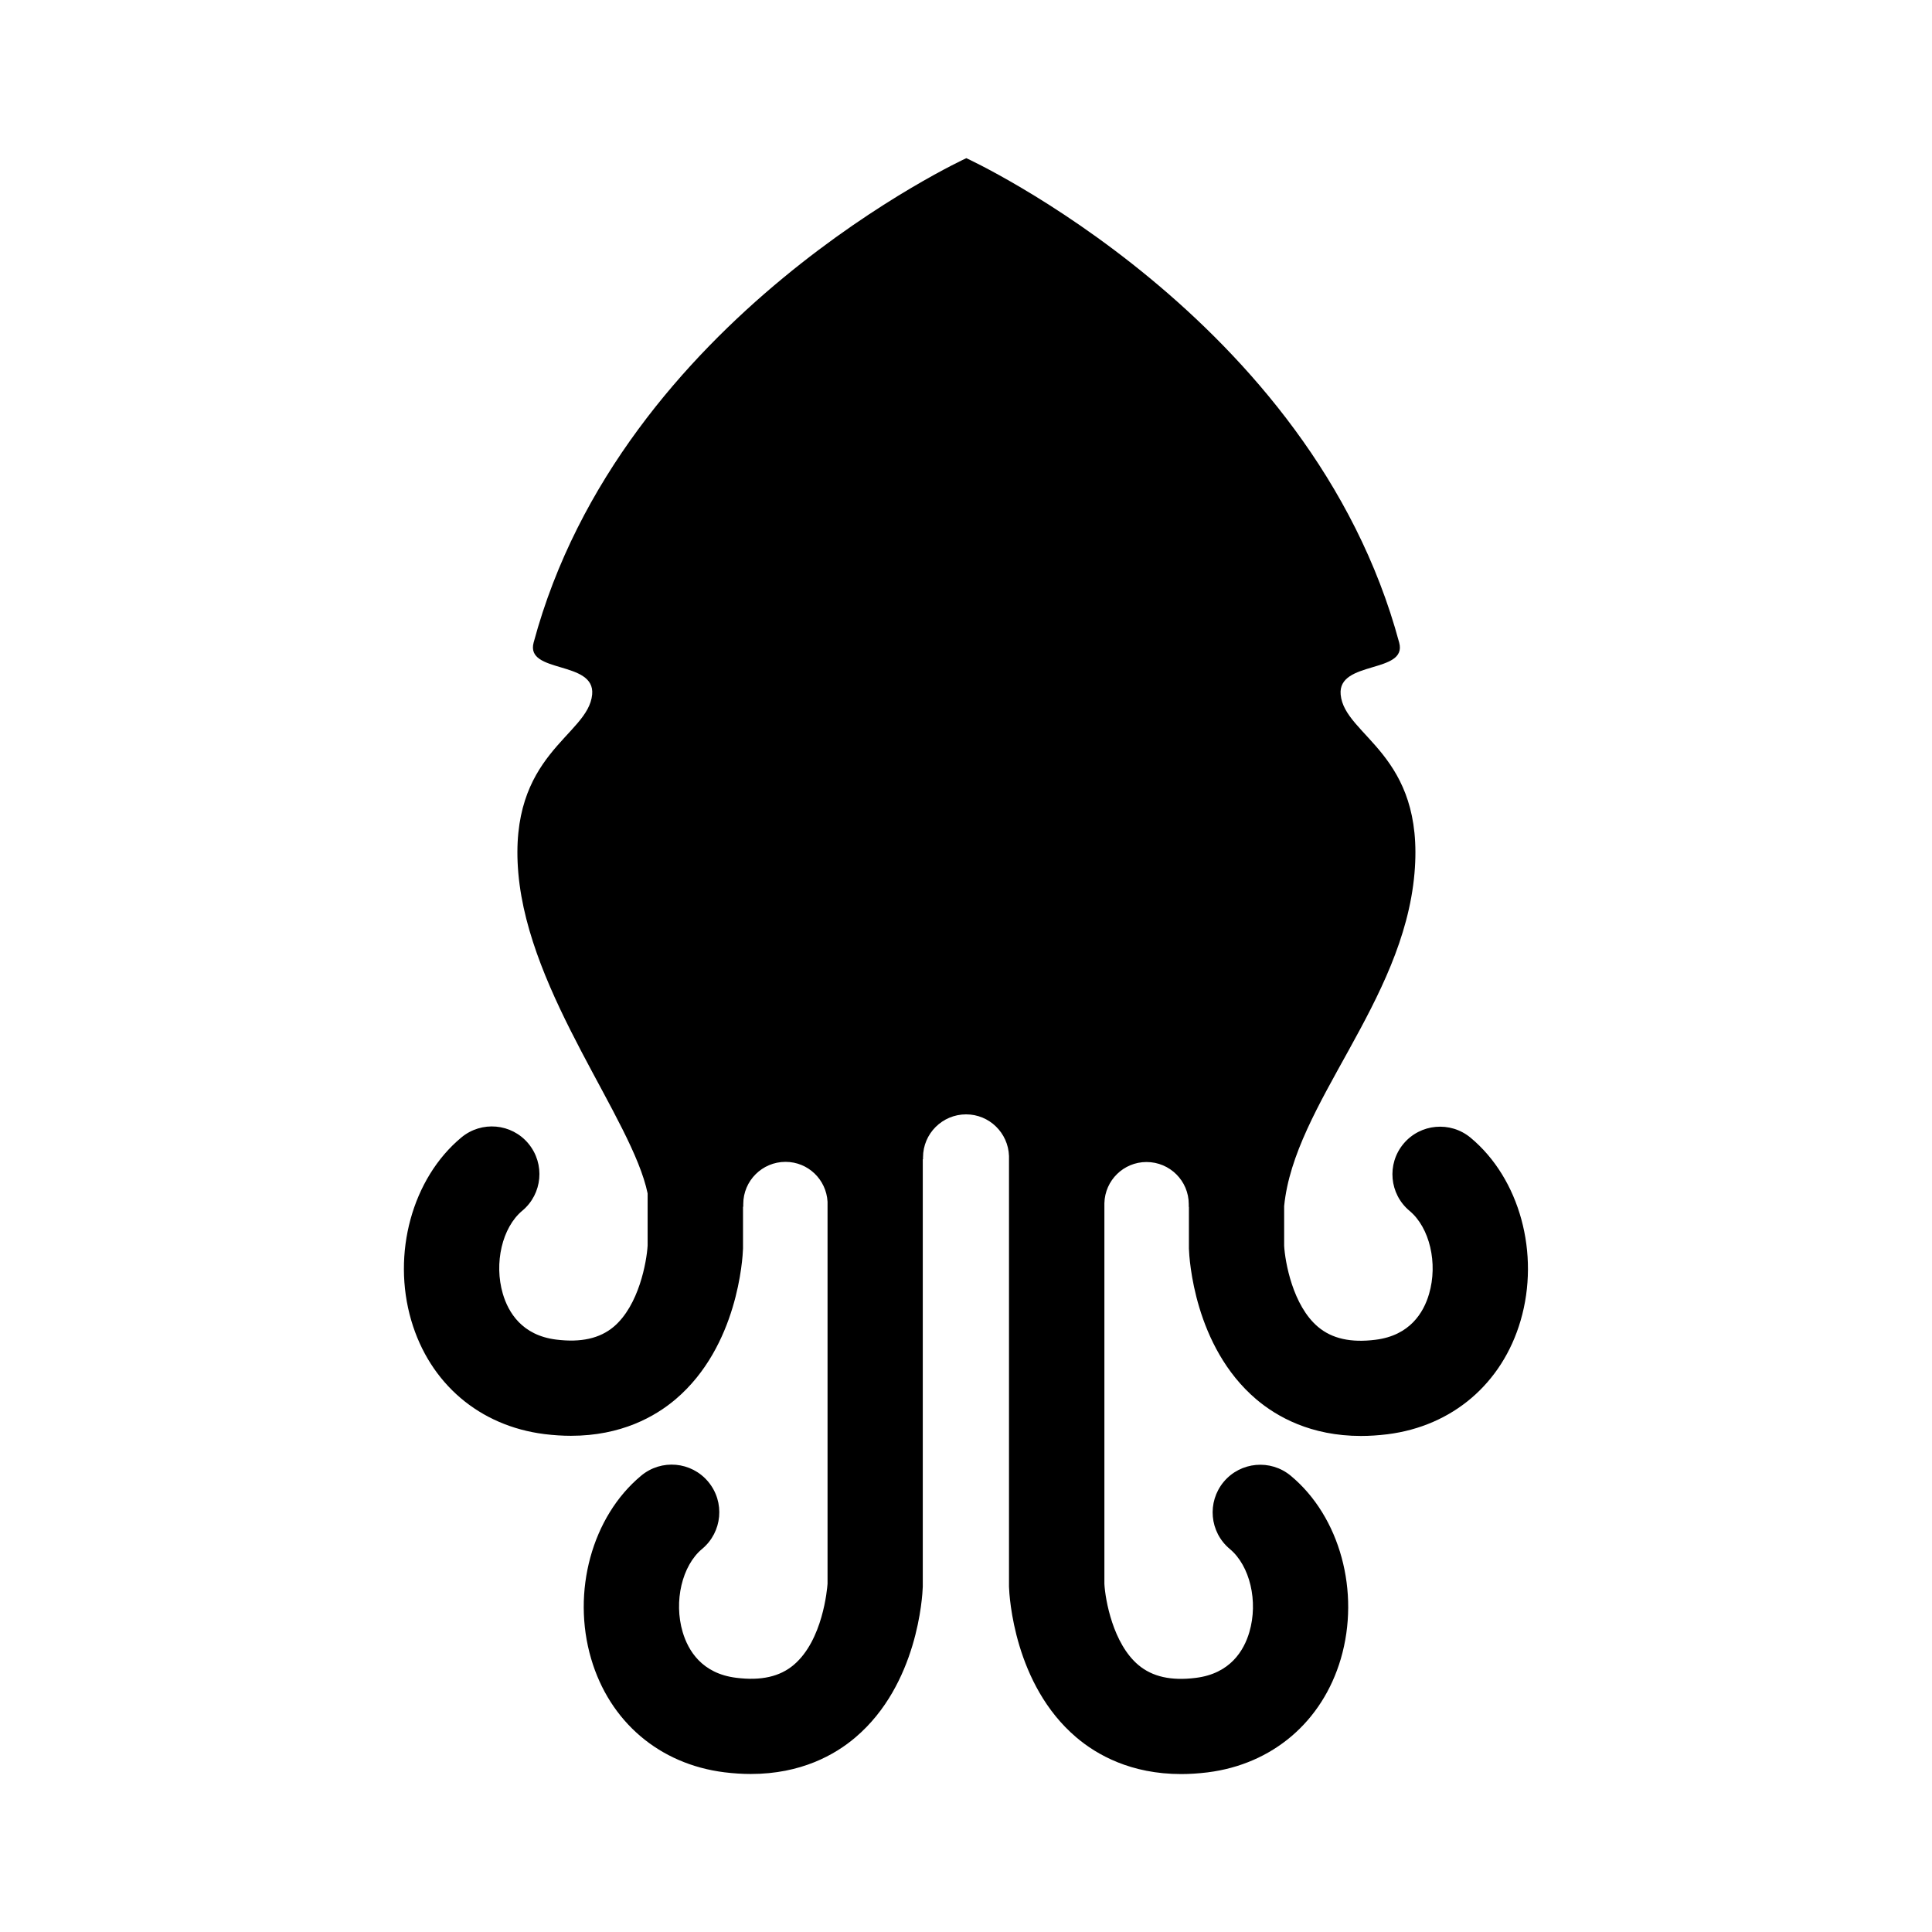
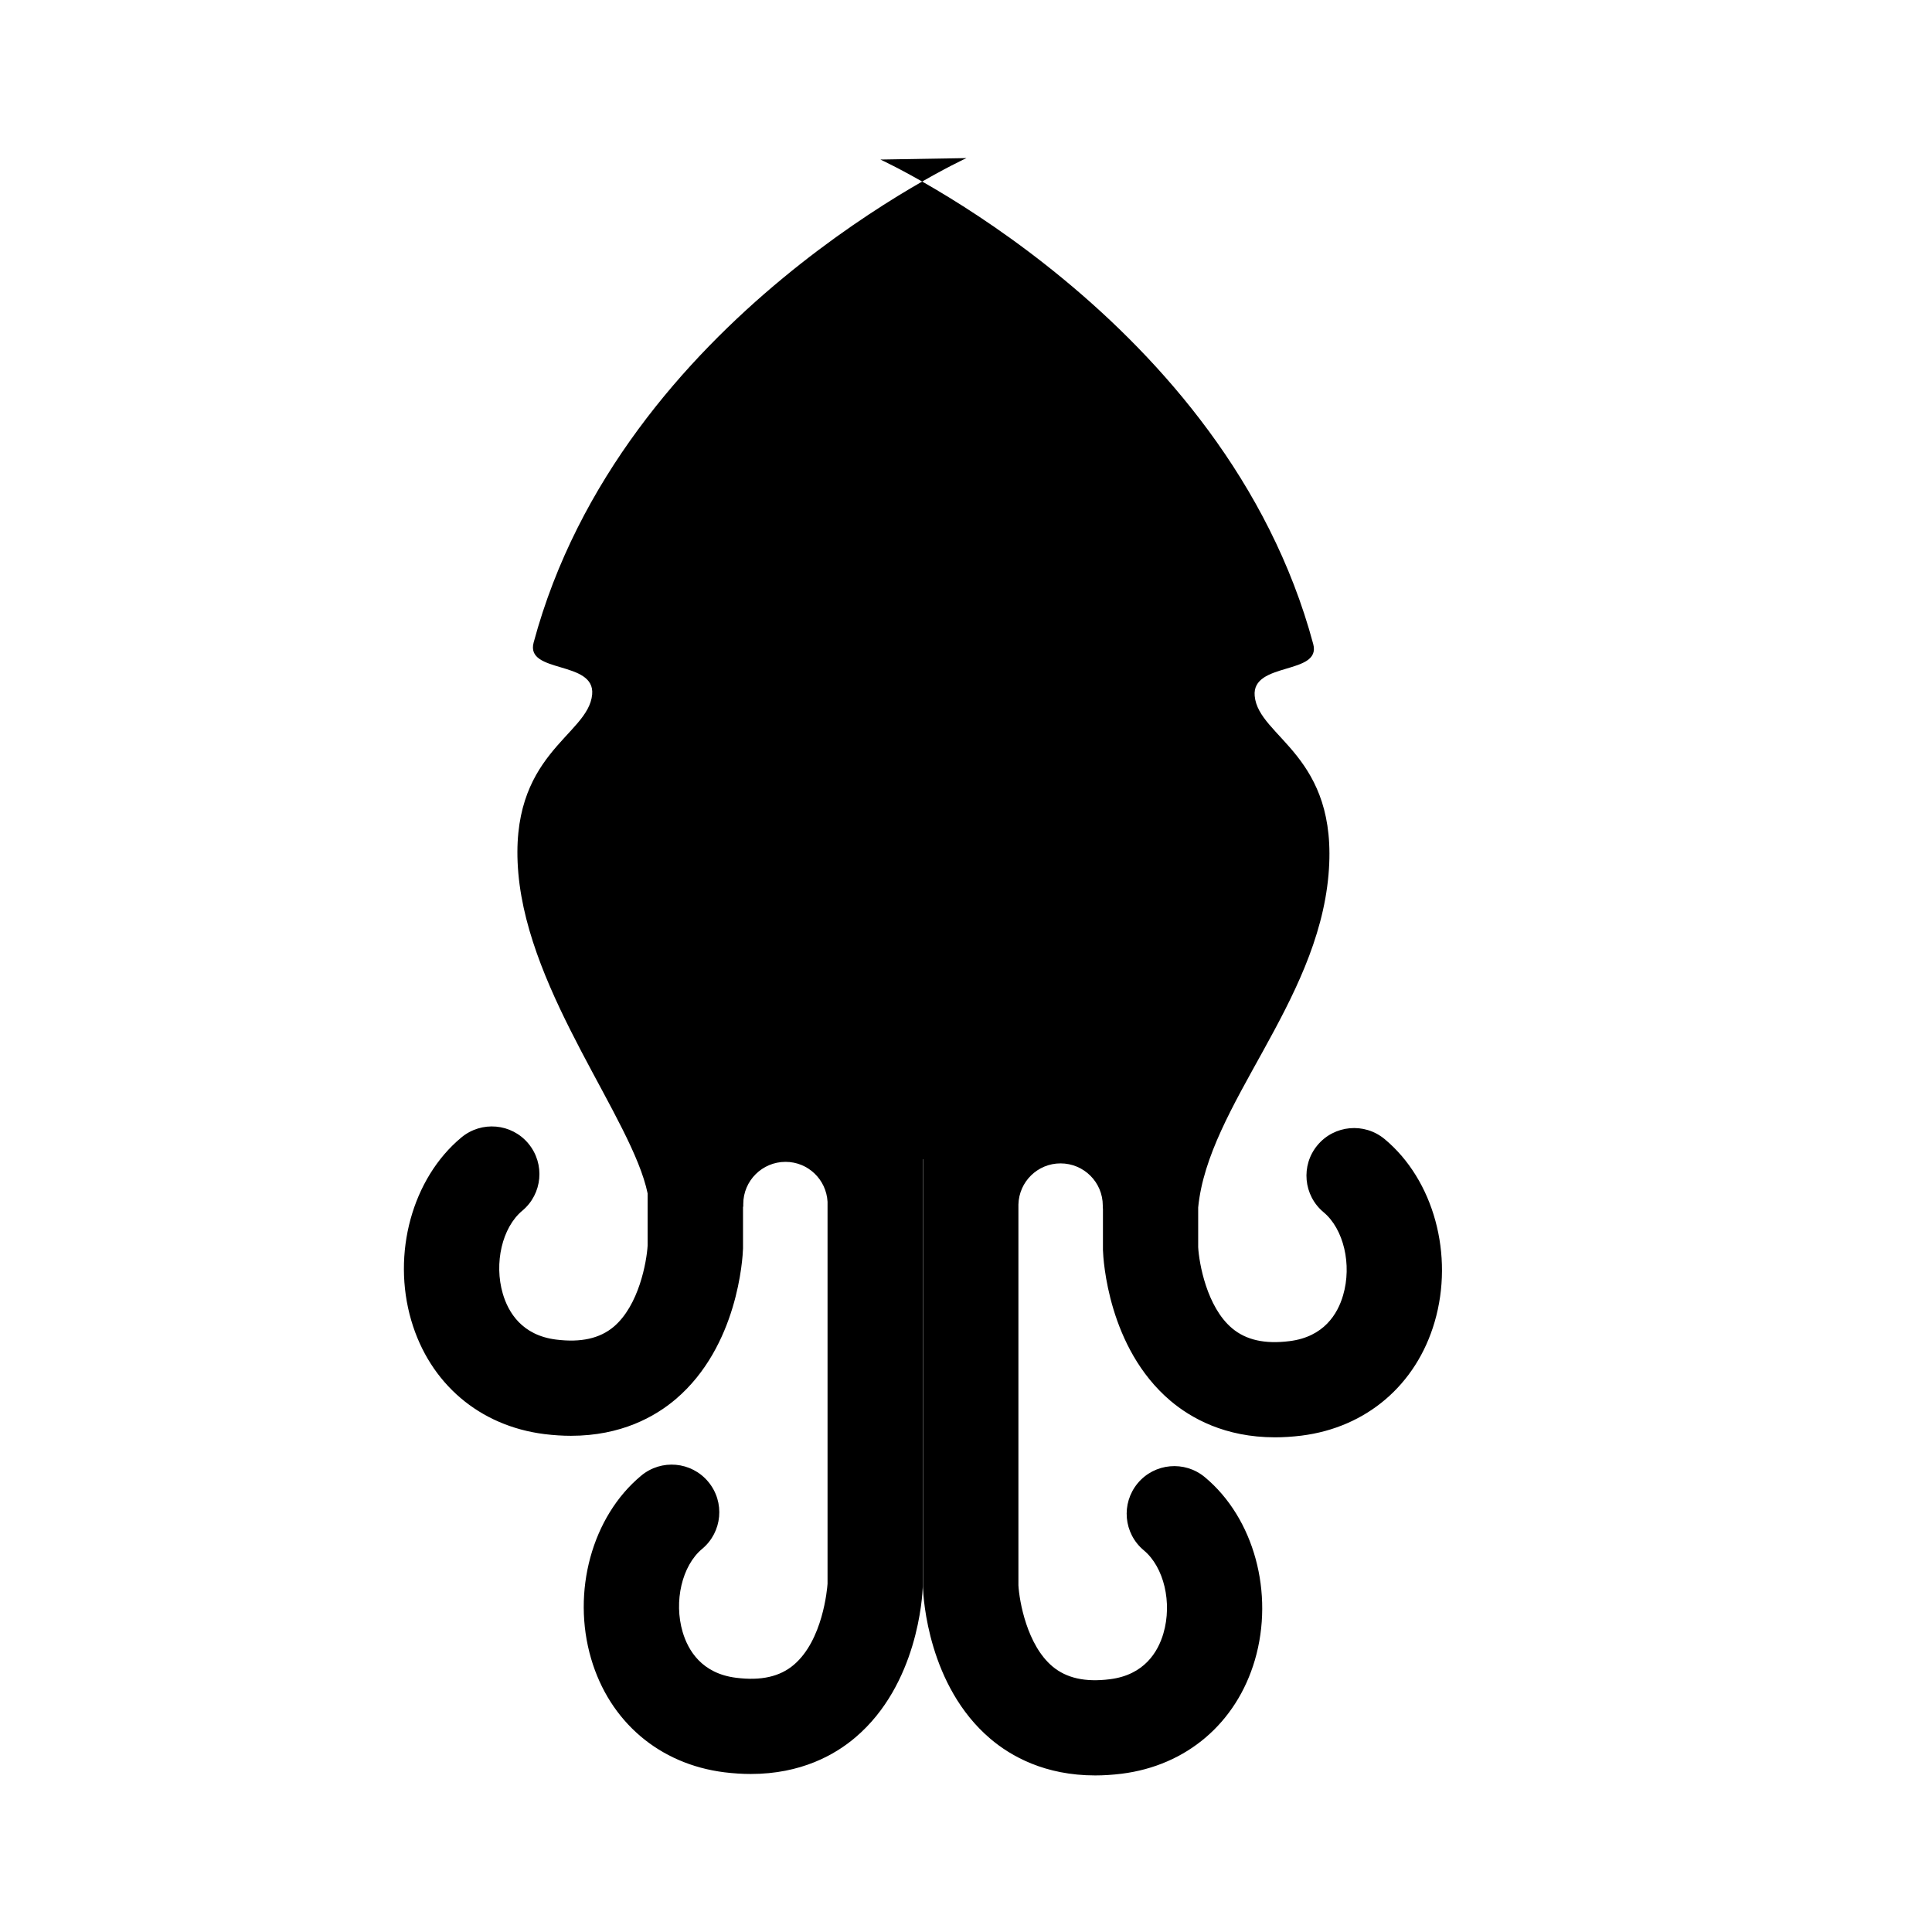
<svg xmlns="http://www.w3.org/2000/svg" version="1.1" width="24" height="24" viewBox="0 0 24 24">
  <title>logo</title>
-   <path d="M12.006 1.964c-0.003 0.001-4.288 1.97-5.377 6.018-0.105 0.389 0.766 0.218 0.727 0.645-0.048 0.519-1.047 0.731-0.917 2.221 0.133 1.517 1.414 3.050 1.606 3.977v0.648c-0.012 0.2-0.107 0.743-0.422 1.009-0.173 0.145-0.406 0.197-0.713 0.159-0.427-0.053-0.596-0.339-0.664-0.57-0.111-0.38-0.008-0.823 0.242-1.031 0.251-0.209 0.285-0.582 0.076-0.834s-0.583-0.285-0.834-0.075c-0.609 0.507-0.865 1.442-0.621 2.273 0.23 0.783 0.848 1.31 1.655 1.411 0.115 0.014 0.224 0.021 0.328 0.021 0.624 0 1.047-0.238 1.303-0.456 0.77-0.656 0.831-1.748 0.835-1.871 0-0.007 0-0.014 0-0.022v-0.497h0.003v-0.033c0-0.289 0.235-0.524 0.525-0.524 0.28 0 0.506 0.219 0.522 0.495v4.746c-0.005 0.068-0.059 0.701-0.419 1.007-0.173 0.147-0.407 0.2-0.716 0.161-0.427-0.053-0.597-0.339-0.665-0.569-0.112-0.38-0.008-0.824 0.242-1.032 0.251-0.209 0.286-0.582 0.076-0.834s-0.583-0.285-0.834-0.075c-0.61 0.507-0.865 1.442-0.621 2.273 0.23 0.783 0.848 1.31 1.655 1.411 0.115 0.014 0.224 0.021 0.328 0.021 0.624 0 1.047-0.238 1.302-0.456 0.771-0.656 0.831-1.749 0.835-1.871 0-0.008 0-0.014 0-0.021v-5.288l0.003-0.001v-0.023c0-0.295 0.24-0.534 0.535-0.534 0.289 0 0.523 0.23 0.533 0.517v5.33c0 0.007 0 0.014 0 0.021 0.004 0.122 0.065 1.216 0.836 1.871 0.256 0.218 0.679 0.456 1.303 0.456 0.104 0 0.213-0.007 0.328-0.021 0.806-0.101 1.425-0.629 1.655-1.411 0.244-0.832-0.011-1.766-0.621-2.273-0.252-0.21-0.625-0.175-0.834 0.075-0.209 0.252-0.176 0.624 0.076 0.834 0.25 0.208 0.355 0.651 0.243 1.032-0.067 0.23-0.238 0.516-0.665 0.569-0.307 0.039-0.54-0.014-0.713-0.159-0.317-0.266-0.412-0.812-0.423-1.008v-4.73c0.007-0.283 0.238-0.511 0.523-0.511 0.29 0 0.525 0.234 0.525 0.524v0.033h0.002v0.497c0 0.007 0 0.015 0 0.022 0.004 0.122 0.065 1.215 0.836 1.871 0.256 0.217 0.678 0.456 1.302 0.456 0.104 0 0.213-0.007 0.328-0.021 0.806-0.101 1.425-0.629 1.654-1.411 0.244-0.832-0.011-1.766-0.621-2.273-0.252-0.209-0.625-0.175-0.834 0.076s-0.175 0.624 0.076 0.833c0.25 0.208 0.354 0.652 0.242 1.032-0.067 0.231-0.238 0.516-0.665 0.569-0.307 0.039-0.54-0.014-0.713-0.159-0.317-0.266-0.411-0.813-0.422-1.008v-0.493c0.124-1.268 1.479-2.526 1.619-4.134 0.13-1.49-0.87-1.702-0.917-2.221-0.039-0.427 0.832-0.257 0.727-0.645-1.089-4.048-5.373-6.017-5.377-6.018z" />
+   <path d="M12.006 1.964c-0.003 0.001-4.288 1.97-5.377 6.018-0.105 0.389 0.766 0.218 0.727 0.645-0.048 0.519-1.047 0.731-0.917 2.221 0.133 1.517 1.414 3.050 1.606 3.977v0.648c-0.012 0.2-0.107 0.743-0.422 1.009-0.173 0.145-0.406 0.197-0.713 0.159-0.427-0.053-0.596-0.339-0.664-0.57-0.111-0.38-0.008-0.823 0.242-1.031 0.251-0.209 0.285-0.582 0.076-0.834s-0.583-0.285-0.834-0.075c-0.609 0.507-0.865 1.442-0.621 2.273 0.23 0.783 0.848 1.31 1.655 1.411 0.115 0.014 0.224 0.021 0.328 0.021 0.624 0 1.047-0.238 1.303-0.456 0.77-0.656 0.831-1.748 0.835-1.871 0-0.007 0-0.014 0-0.022v-0.497h0.003v-0.033c0-0.289 0.235-0.524 0.525-0.524 0.28 0 0.506 0.219 0.522 0.495v4.746c-0.005 0.068-0.059 0.701-0.419 1.007-0.173 0.147-0.407 0.2-0.716 0.161-0.427-0.053-0.597-0.339-0.665-0.569-0.112-0.38-0.008-0.824 0.242-1.032 0.251-0.209 0.286-0.582 0.076-0.834s-0.583-0.285-0.834-0.075c-0.61 0.507-0.865 1.442-0.621 2.273 0.23 0.783 0.848 1.31 1.655 1.411 0.115 0.014 0.224 0.021 0.328 0.021 0.624 0 1.047-0.238 1.302-0.456 0.771-0.656 0.831-1.749 0.835-1.871 0-0.008 0-0.014 0-0.021v-5.288l0.003-0.001v-0.023v5.33c0 0.007 0 0.014 0 0.021 0.004 0.122 0.065 1.216 0.836 1.871 0.256 0.218 0.679 0.456 1.303 0.456 0.104 0 0.213-0.007 0.328-0.021 0.806-0.101 1.425-0.629 1.655-1.411 0.244-0.832-0.011-1.766-0.621-2.273-0.252-0.21-0.625-0.175-0.834 0.075-0.209 0.252-0.176 0.624 0.076 0.834 0.25 0.208 0.355 0.651 0.243 1.032-0.067 0.23-0.238 0.516-0.665 0.569-0.307 0.039-0.54-0.014-0.713-0.159-0.317-0.266-0.412-0.812-0.423-1.008v-4.73c0.007-0.283 0.238-0.511 0.523-0.511 0.29 0 0.525 0.234 0.525 0.524v0.033h0.002v0.497c0 0.007 0 0.015 0 0.022 0.004 0.122 0.065 1.215 0.836 1.871 0.256 0.217 0.678 0.456 1.302 0.456 0.104 0 0.213-0.007 0.328-0.021 0.806-0.101 1.425-0.629 1.654-1.411 0.244-0.832-0.011-1.766-0.621-2.273-0.252-0.209-0.625-0.175-0.834 0.076s-0.175 0.624 0.076 0.833c0.25 0.208 0.354 0.652 0.242 1.032-0.067 0.231-0.238 0.516-0.665 0.569-0.307 0.039-0.54-0.014-0.713-0.159-0.317-0.266-0.411-0.813-0.422-1.008v-0.493c0.124-1.268 1.479-2.526 1.619-4.134 0.13-1.49-0.87-1.702-0.917-2.221-0.039-0.427 0.832-0.257 0.727-0.645-1.089-4.048-5.373-6.017-5.377-6.018z" />
</svg>